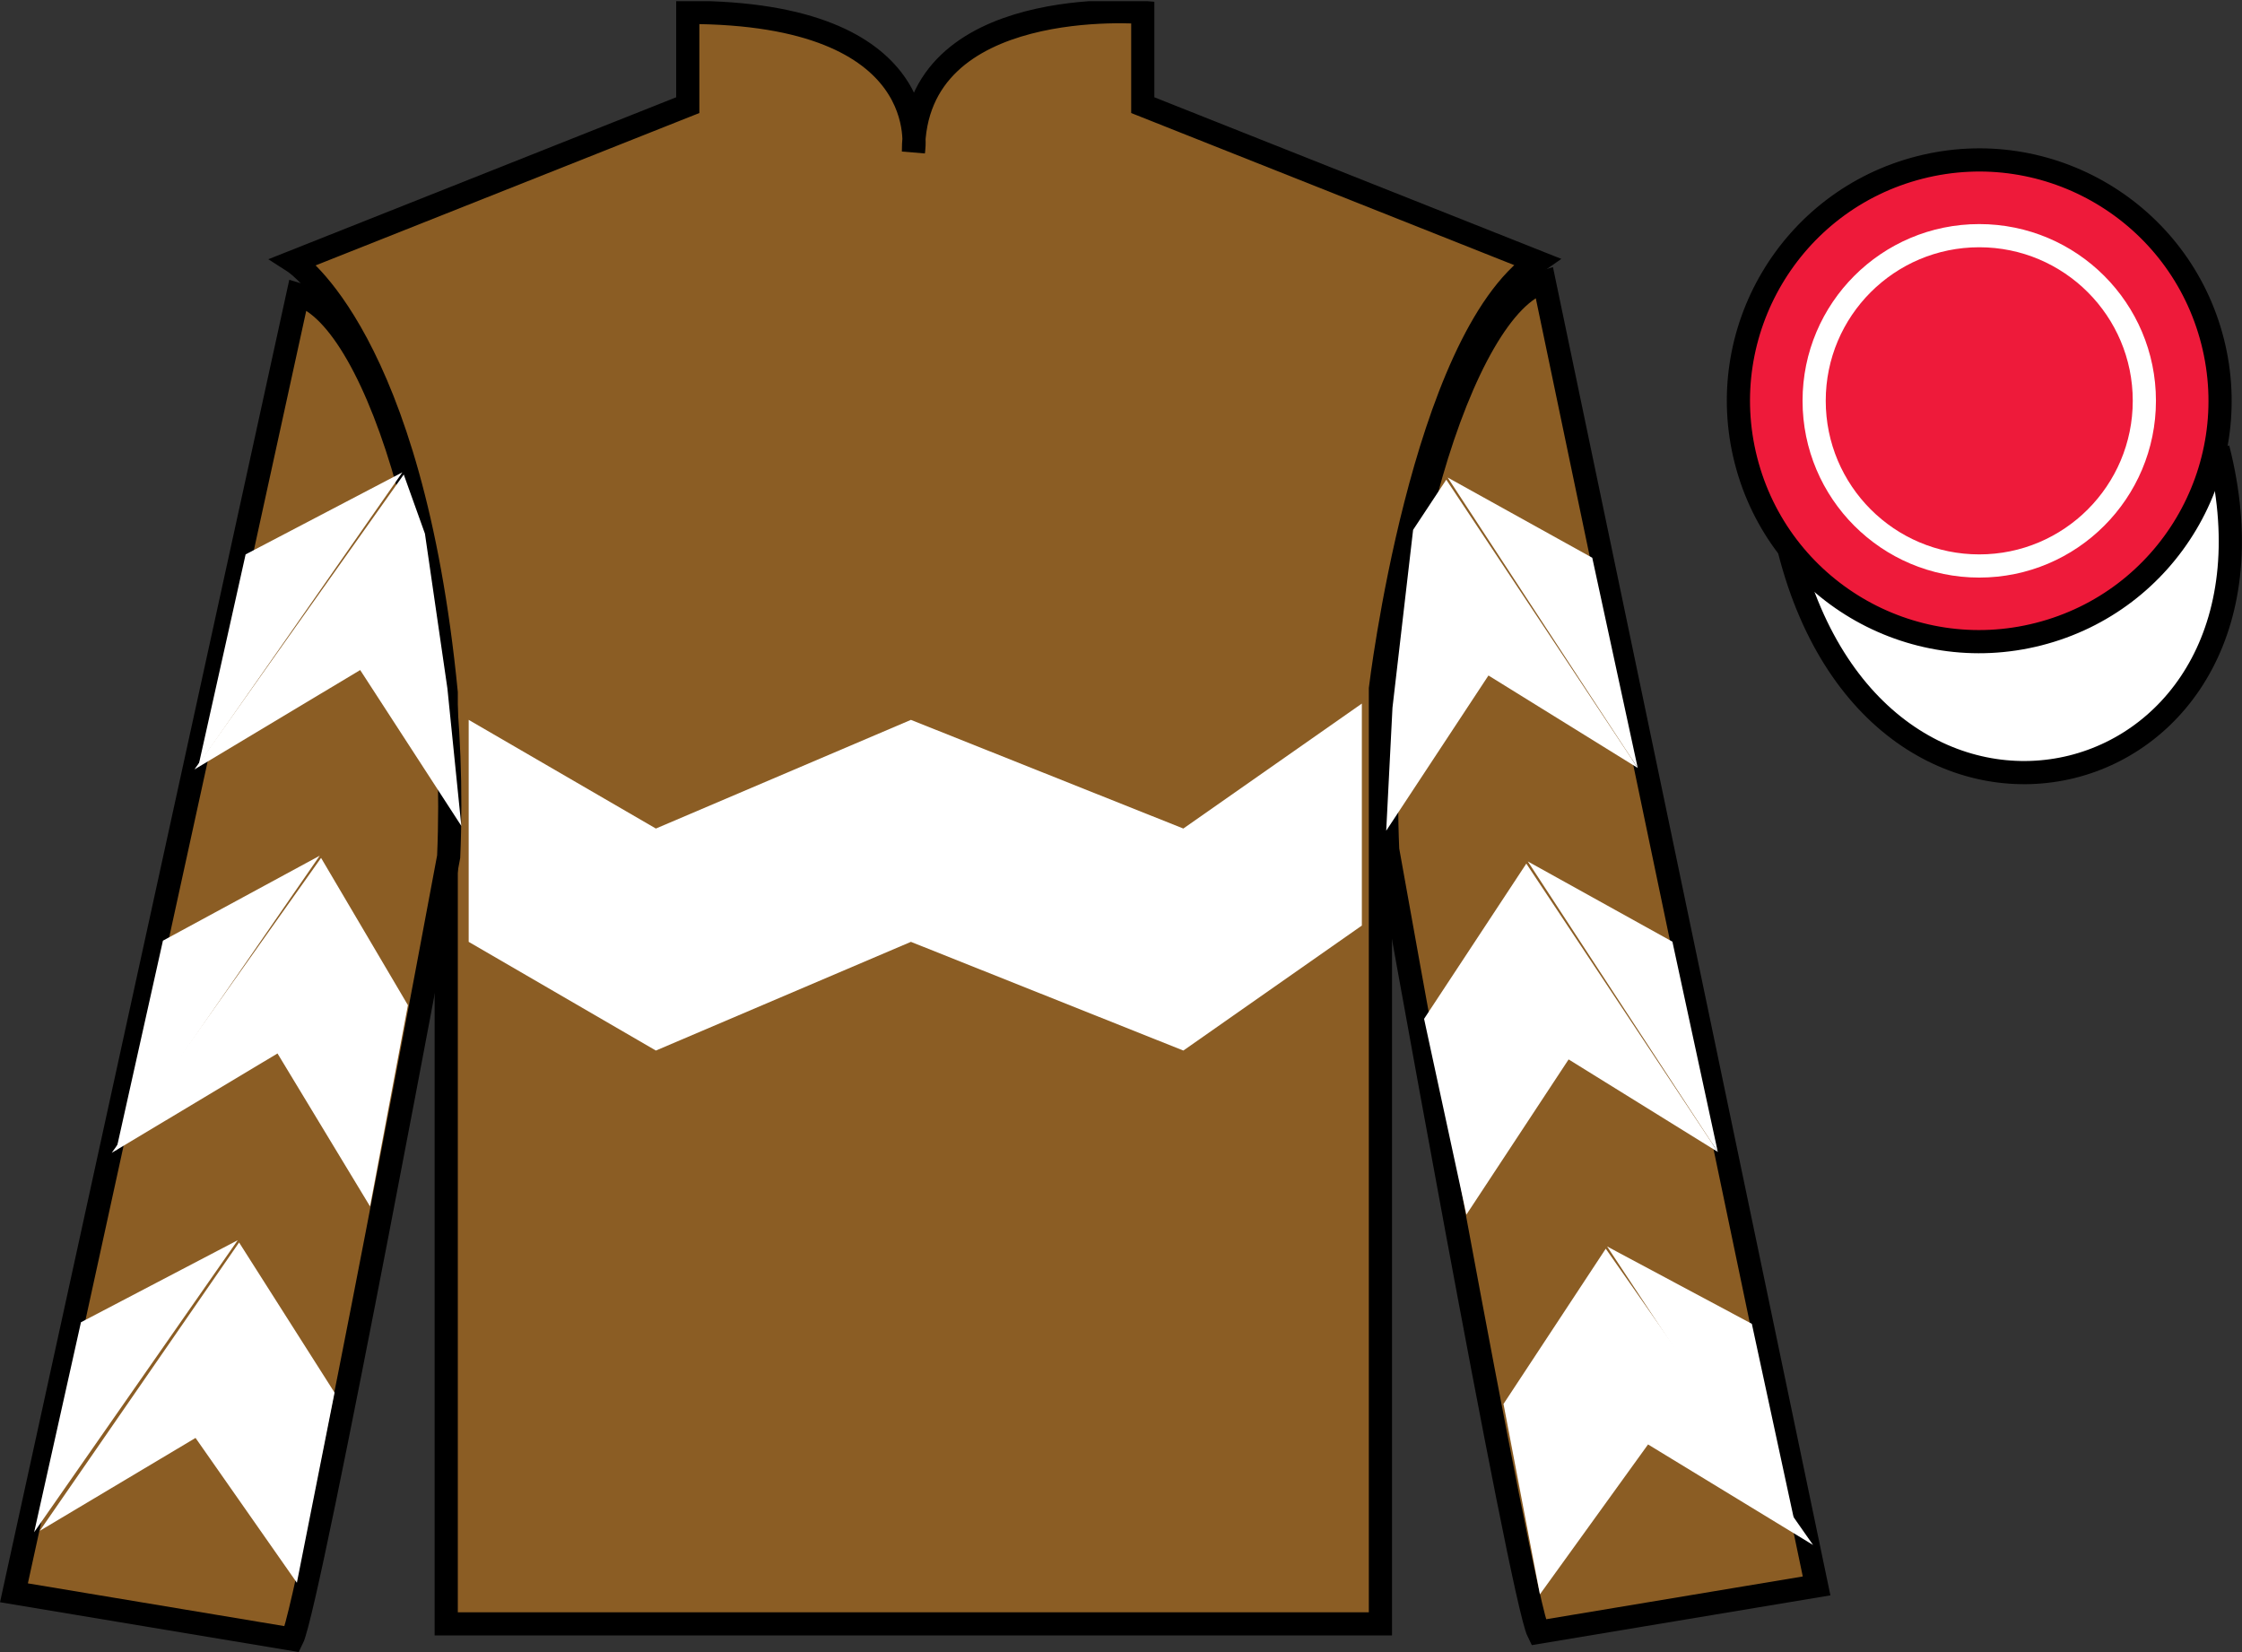
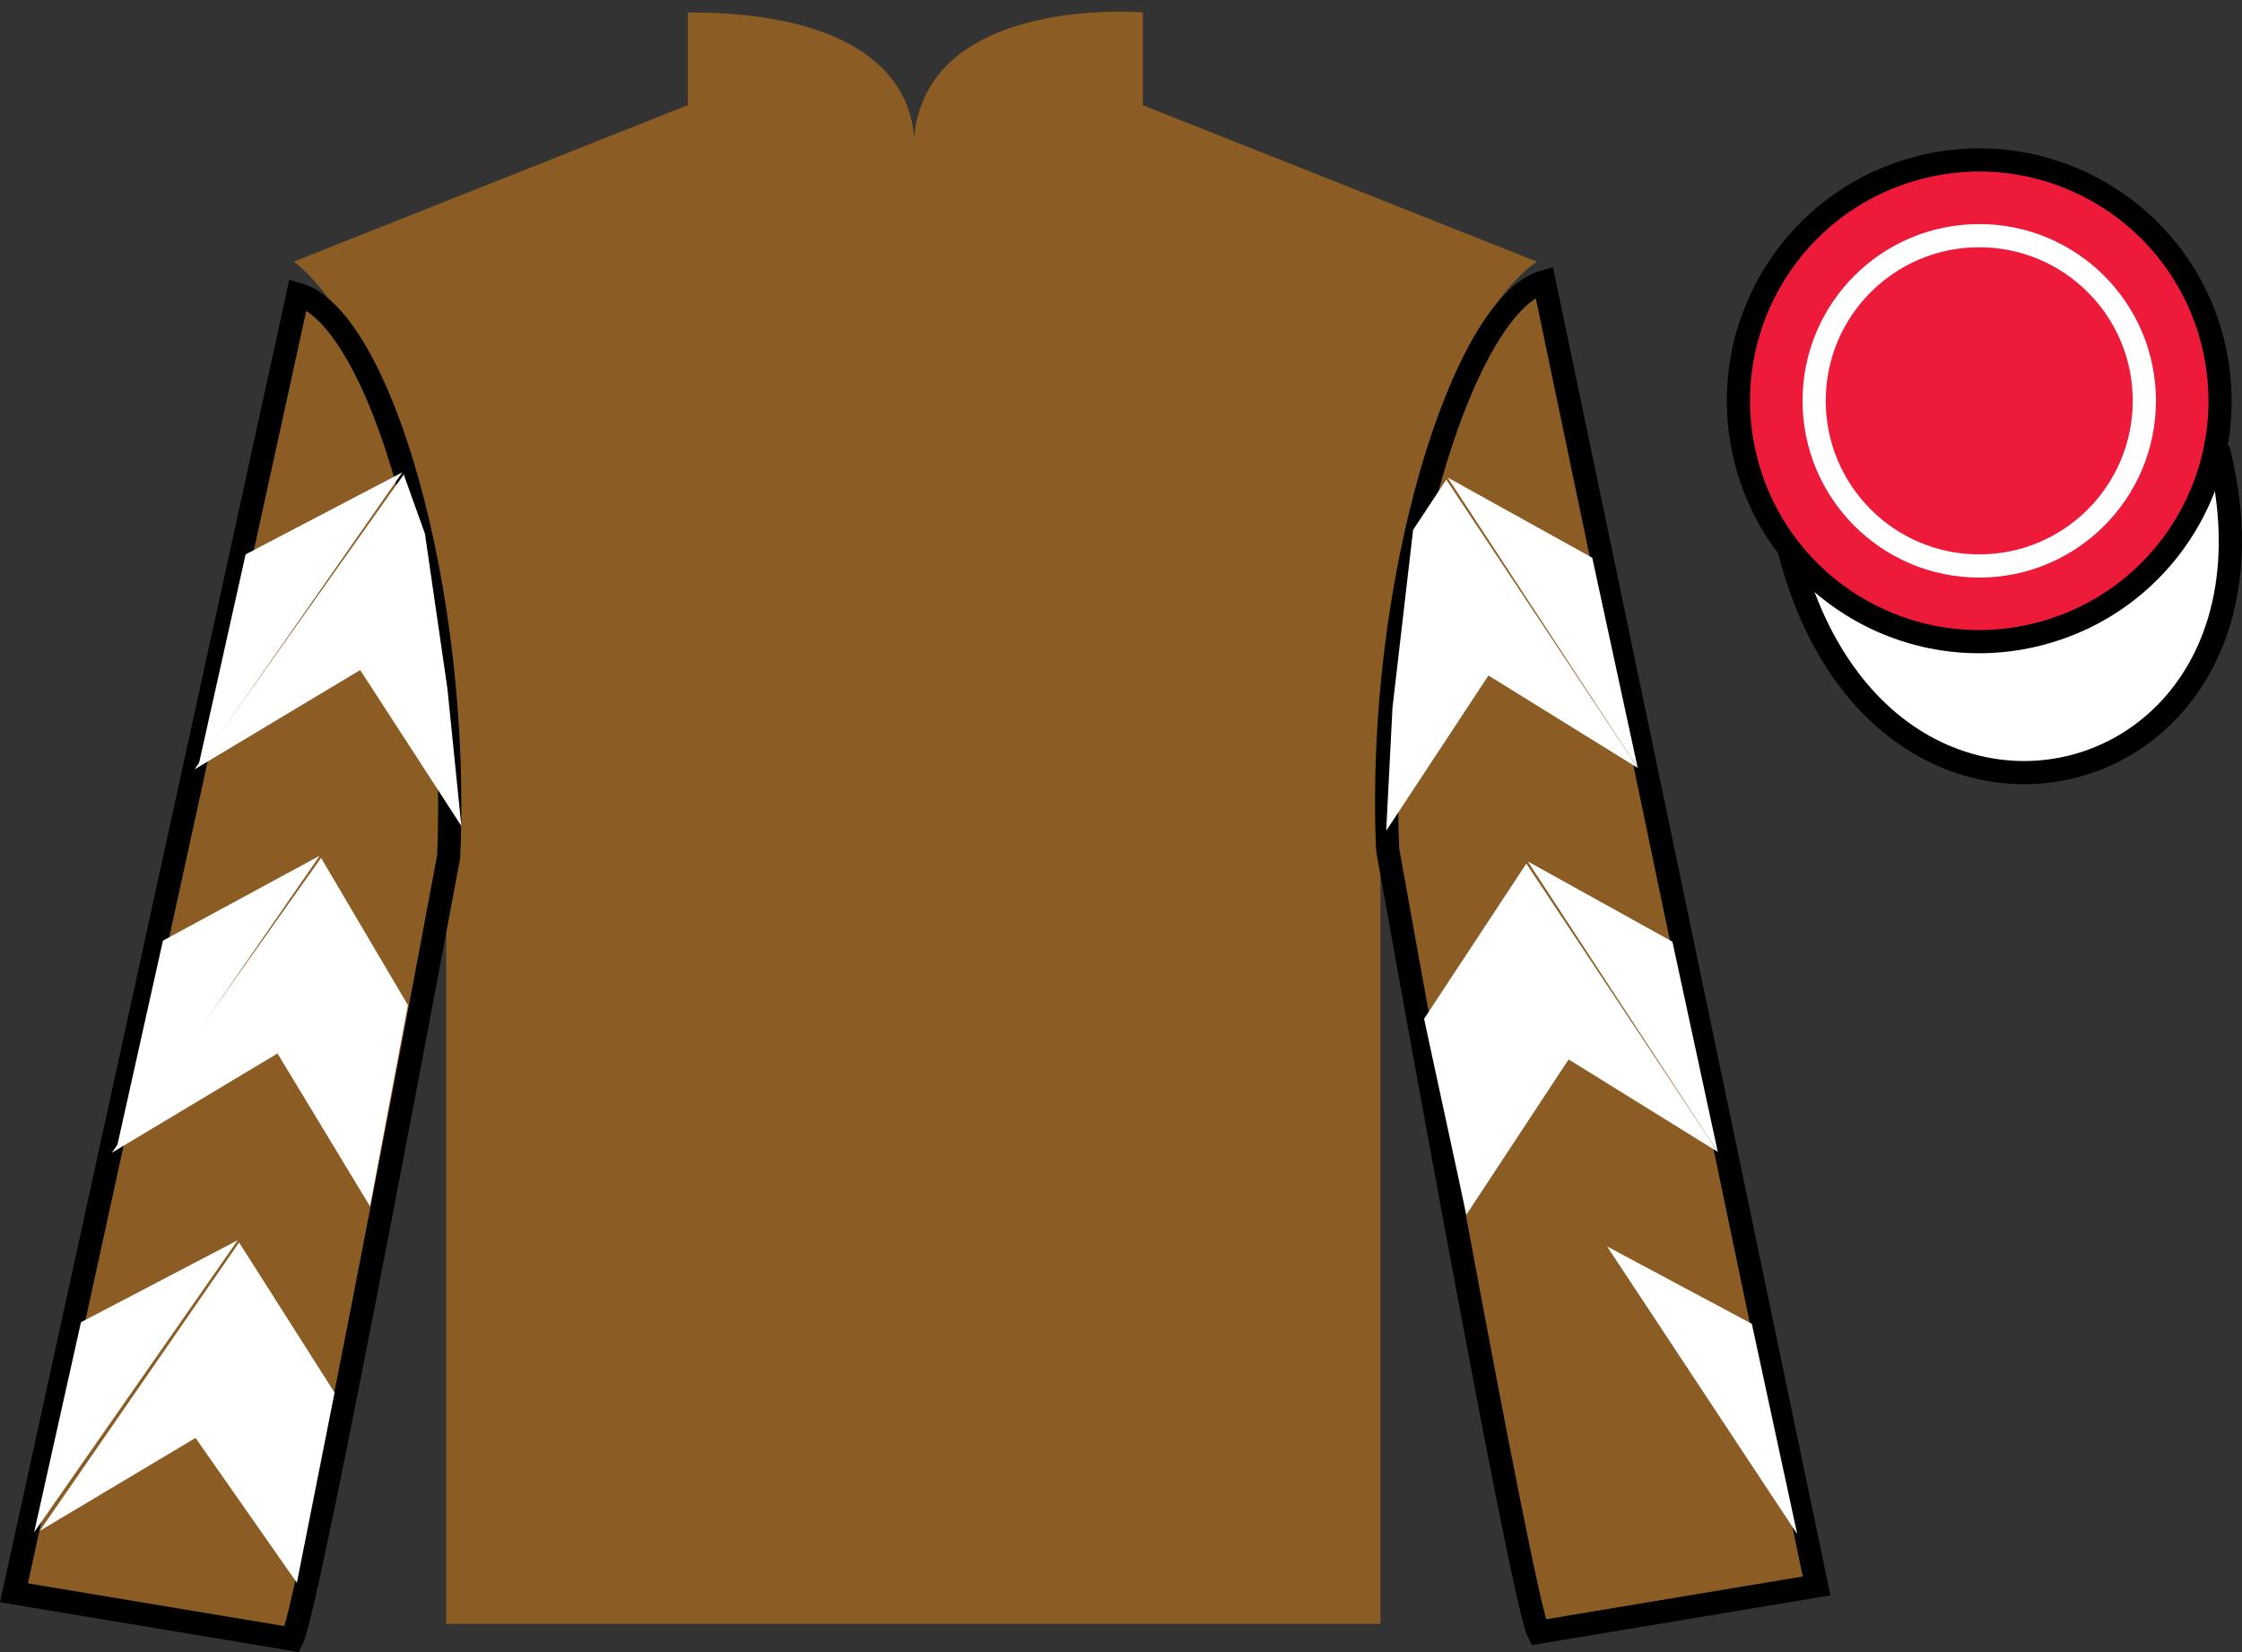
<svg xmlns="http://www.w3.org/2000/svg" width="96.7pt" height="71.25pt" viewBox="0 0 96.7 71.25" version="1.1">
  <rect x="0" y="0" width="96.7" height="71.25" fill="#333333" stroke="none" />
  <defs>
    <clipPath id="clip1">
      <path d="M 0 71.25 L 96.695 71.25 L 96.695 0.051 L 0 0.051 L 0 71.25 Z M 0 71.25 " />
    </clipPath>
  </defs>
  <g id="surface0">
    <g clip-path="url(#clip1)" clip-rule="nonzero">
      <path style=" stroke:none;fill-rule:nonzero;fill:rgb(54.549%,36.503%,14.258%);fill-opacity:1;" d="M 12.664 11.285 C 12.664 11.285 17.746 14.535 19.246 29.871 C 19.246 29.871 19.246 44.871 19.246 70.035 L 59.539 70.035 L 59.539 29.703 C 59.539 29.703 61.332 14.703 66.289 11.285 L 49.289 4.535 L 49.289 0.535 C 49.289 0.535 39.398 -0.297 39.398 6.535 C 39.398 6.535 40.414 0.535 29.664 0.535 L 29.664 4.535 L 12.664 11.285 " />
-       <path style="fill:none;stroke-width:10;stroke-linecap:butt;stroke-linejoin:miter;stroke:rgb(0%,0%,0%);stroke-opacity:1;stroke-miterlimit:4;" d="M 126.641 599.648 C 126.641 599.648 177.461 567.148 192.461 413.789 C 192.461 413.789 192.461 263.789 192.461 12.148 L 595.391 12.148 L 595.391 415.469 C 595.391 415.469 613.32 565.469 662.891 599.648 L 492.891 667.148 L 492.891 707.148 C 492.891 707.148 393.984 715.469 393.984 647.148 C 393.984 647.148 404.141 707.148 296.641 707.148 L 296.641 667.148 L 126.641 599.648 Z M 126.641 599.648 " transform="matrix(0.1,0,0,-0.1,0,71.25)" />
      <path style=" stroke:none;fill-rule:nonzero;fill:rgb(54.549%,36.503%,14.258%);fill-opacity:1;" d="M 12.602 70.695 C 13.352 69.195 19.352 36.945 19.352 36.945 C 19.852 25.445 16.352 13.695 12.852 12.695 L 0.602 68.695 L 12.602 70.695 " />
      <path style="fill:none;stroke-width:10;stroke-linecap:butt;stroke-linejoin:miter;stroke:rgb(0%,0%,0%);stroke-opacity:1;stroke-miterlimit:4;" d="M 126.016 5.547 C 133.516 20.547 193.516 343.047 193.516 343.047 C 198.516 458.047 163.516 575.547 128.516 585.547 L 6.016 25.547 L 126.016 5.547 Z M 126.016 5.547 " transform="matrix(0.1,0,0,-0.1,0,71.25)" />
      <path style=" stroke:none;fill-rule:nonzero;fill:rgb(54.549%,36.503%,14.258%);fill-opacity:1;" d="M 78.352 68.398 L 66.602 12.148 C 63.102 13.148 59.352 25.148 59.852 36.648 C 59.852 36.648 65.602 68.898 66.352 70.398 L 78.352 68.398 " />
      <path style="fill:none;stroke-width:10;stroke-linecap:butt;stroke-linejoin:miter;stroke:rgb(0%,0%,0%);stroke-opacity:1;stroke-miterlimit:4;" d="M 783.516 28.516 L 666.016 591.016 C 631.016 581.016 593.516 461.016 598.516 346.016 C 598.516 346.016 656.016 23.516 663.516 8.516 L 783.516 28.516 Z M 783.516 28.516 " transform="matrix(0.1,0,0,-0.1,0,71.25)" />
      <path style="fill-rule:nonzero;fill:rgb(100%,100%,100%);fill-opacity:1;stroke-width:10;stroke-linecap:butt;stroke-linejoin:miter;stroke:rgb(0%,0%,0%);stroke-opacity:1;stroke-miterlimit:4;" d="M 771.758 475.195 C 811.484 319.531 995.391 367.148 956.641 519.141 " transform="matrix(0.1,0,0,-0.1,0,71.25)" />
-       <path style=" stroke:none;fill-rule:nonzero;fill:rgb(99.094%,72.934%,33.724%);fill-opacity:1;" d="M 85.797 18.977 C 86.734 18.738 87.297 17.789 87.059 16.855 C 86.82 15.922 85.871 15.355 84.934 15.594 C 84 15.832 83.438 16.785 83.676 17.719 C 83.914 18.652 84.863 19.219 85.797 18.977 " />
      <path style="fill:none;stroke-width:10;stroke-linecap:butt;stroke-linejoin:miter;stroke:rgb(0%,0%,0%);stroke-opacity:1;stroke-miterlimit:4;" d="M 857.969 522.734 C 867.344 525.117 872.969 534.609 870.586 543.945 C 868.203 553.281 858.711 558.945 849.336 556.562 C 840 554.18 834.375 544.648 836.758 535.312 C 839.141 525.977 848.633 520.312 857.969 522.734 Z M 857.969 522.734 " transform="matrix(0.1,0,0,-0.1,0,71.25)" />
      <path style=" stroke:none;fill-rule:nonzero;fill:rgb(93.098%,10.196%,22.974%);fill-opacity:1;" d="M 87.934 27.348 C 93.492 25.93 96.848 20.277 95.43 14.719 C 94.012 9.16 88.355 5.805 82.801 7.223 C 77.242 8.641 73.887 14.297 75.305 19.855 C 76.723 25.41 82.379 28.77 87.934 27.348 " />
      <path style="fill:none;stroke-width:10;stroke-linecap:butt;stroke-linejoin:miter;stroke:rgb(0%,0%,0%);stroke-opacity:1;stroke-miterlimit:4;" d="M 879.336 439.023 C 934.922 453.203 968.477 509.727 954.297 565.312 C 940.117 620.898 883.555 654.453 828.008 640.273 C 772.422 626.094 738.867 569.531 753.047 513.945 C 767.227 458.398 823.789 424.805 879.336 439.023 Z M 879.336 439.023 " transform="matrix(0.1,0,0,-0.1,0,71.25)" />
-       <path style=" stroke:none;fill-rule:nonzero;fill:rgb(100%,100%,100%);fill-opacity:1;" d="M 28.289 45.309 L 39.289 40.621 L 51.039 45.309 L 58.738 39.918 L 58.738 30.344 L 51.039 35.734 L 39.289 31.047 L 28.289 35.734 L 20.215 31.047 L 20.215 40.621 L 28.289 45.309 " />
      <path style=" stroke:none;fill-rule:nonzero;fill:rgb(100%,100%,100%);fill-opacity:1;" d="M 8.387 33.184 L 15.535 28.898 L 19.898 35.621 L 19.297 29.691 L 18.328 23.016 L 17.414 20.465 " />
      <path style=" stroke:none;fill-rule:nonzero;fill:rgb(100%,100%,100%);fill-opacity:1;" d="M 17.355 20.371 L 10.594 23.91 L 8.574 32.965 " />
      <path style=" stroke:none;fill-rule:nonzero;fill:rgb(100%,100%,100%);fill-opacity:1;" d="M 1.285 66.305 L 8.434 62.016 " />
      <path style=" stroke:none;fill-rule:nonzero;fill:rgb(100%,100%,100%);fill-opacity:1;" d="M 14.676 60.312 L 10.312 53.586 " />
      <path style=" stroke:none;fill-rule:nonzero;fill:rgb(100%,100%,100%);fill-opacity:1;" d="M 10.254 53.488 L 3.492 57.027 " />
      <path style=" stroke:none;fill-rule:nonzero;fill:rgb(100%,100%,100%);fill-opacity:1;" d="M 1.715 66.023 L 8.434 62.016 L 12.805 68.262 L 14.43 60.062 L 10.312 53.586 " />
      <path style=" stroke:none;fill-rule:nonzero;fill:rgb(100%,100%,100%);fill-opacity:1;" d="M 10.254 53.488 L 3.492 57.027 L 1.473 66.082 " />
      <path style=" stroke:none;fill-rule:nonzero;fill:rgb(100%,100%,100%);fill-opacity:1;" d="M 4.82 49.719 L 11.969 45.434 L 15.961 52.031 L 17.594 43.352 L 13.848 37 " />
      <path style=" stroke:none;fill-rule:nonzero;fill:rgb(100%,100%,100%);fill-opacity:1;" d="M 13.789 36.906 L 7.027 40.57 L 5.008 49.625 " />
      <path style=" stroke:none;fill-rule:nonzero;fill:rgb(100%,100%,100%);fill-opacity:1;" d="M 70.637 33.121 L 64.199 29.133 L 59.789 35.828 L 60.059 30.523 L 60.949 22.852 L 62.379 20.688 " />
      <path style=" stroke:none;fill-rule:nonzero;fill:rgb(100%,100%,100%);fill-opacity:1;" d="M 62.438 20.594 L 68.676 24.055 L 70.637 33.121 " />
      <path style=" stroke:none;fill-rule:nonzero;fill:rgb(100%,100%,100%);fill-opacity:1;" d="M 78.199 66.633 L 71.082 62.297 " />
      <path style=" stroke:none;fill-rule:nonzero;fill:rgb(100%,100%,100%);fill-opacity:1;" d="M 64.848 60.551 L 69.258 53.855 " />
-       <path style=" stroke:none;fill-rule:nonzero;fill:rgb(100%,100%,100%);fill-opacity:1;" d="M 78.199 66.633 L 71.082 62.297 L 66.418 68.762 L 64.848 60.551 L 69.258 53.855 " />
      <path style=" stroke:none;fill-rule:nonzero;fill:rgb(100%,100%,100%);fill-opacity:1;" d="M 69.316 53.758 L 75.559 57.094 L 77.516 66.164 " />
      <path style=" stroke:none;fill-rule:nonzero;fill:rgb(100%,100%,100%);fill-opacity:1;" d="M 74.09 49.68 L 67.656 45.691 L 63.246 52.387 L 61.422 43.941 L 65.832 37.246 " />
      <path style=" stroke:none;fill-rule:nonzero;fill:rgb(100%,100%,100%);fill-opacity:1;" d="M 65.895 37.152 L 72.133 40.613 L 74.09 49.68 " />
      <path style=" stroke:none;fill-rule:nonzero;fill:rgb(93.098%,10.196%,22.974%);fill-opacity:1;" d="M 85.367 24.41 C 89.301 24.41 92.488 21.219 92.488 17.285 C 92.488 13.352 89.301 10.164 85.367 10.164 C 81.434 10.164 78.246 13.352 78.246 17.285 C 78.246 21.219 81.434 24.41 85.367 24.41 " />
      <path style="fill:none;stroke-width:10;stroke-linecap:butt;stroke-linejoin:miter;stroke:rgb(100%,100%,100%);stroke-opacity:1;stroke-miterlimit:4;" d="M 853.672 468.398 C 893.008 468.398 924.883 500.312 924.883 539.648 C 924.883 578.984 893.008 610.859 853.672 610.859 C 814.336 610.859 782.461 578.984 782.461 539.648 C 782.461 500.312 814.336 468.398 853.672 468.398 Z M 853.672 468.398 " transform="matrix(0.1,0,0,-0.1,0,71.25)" />
    </g>
  </g>
</svg>